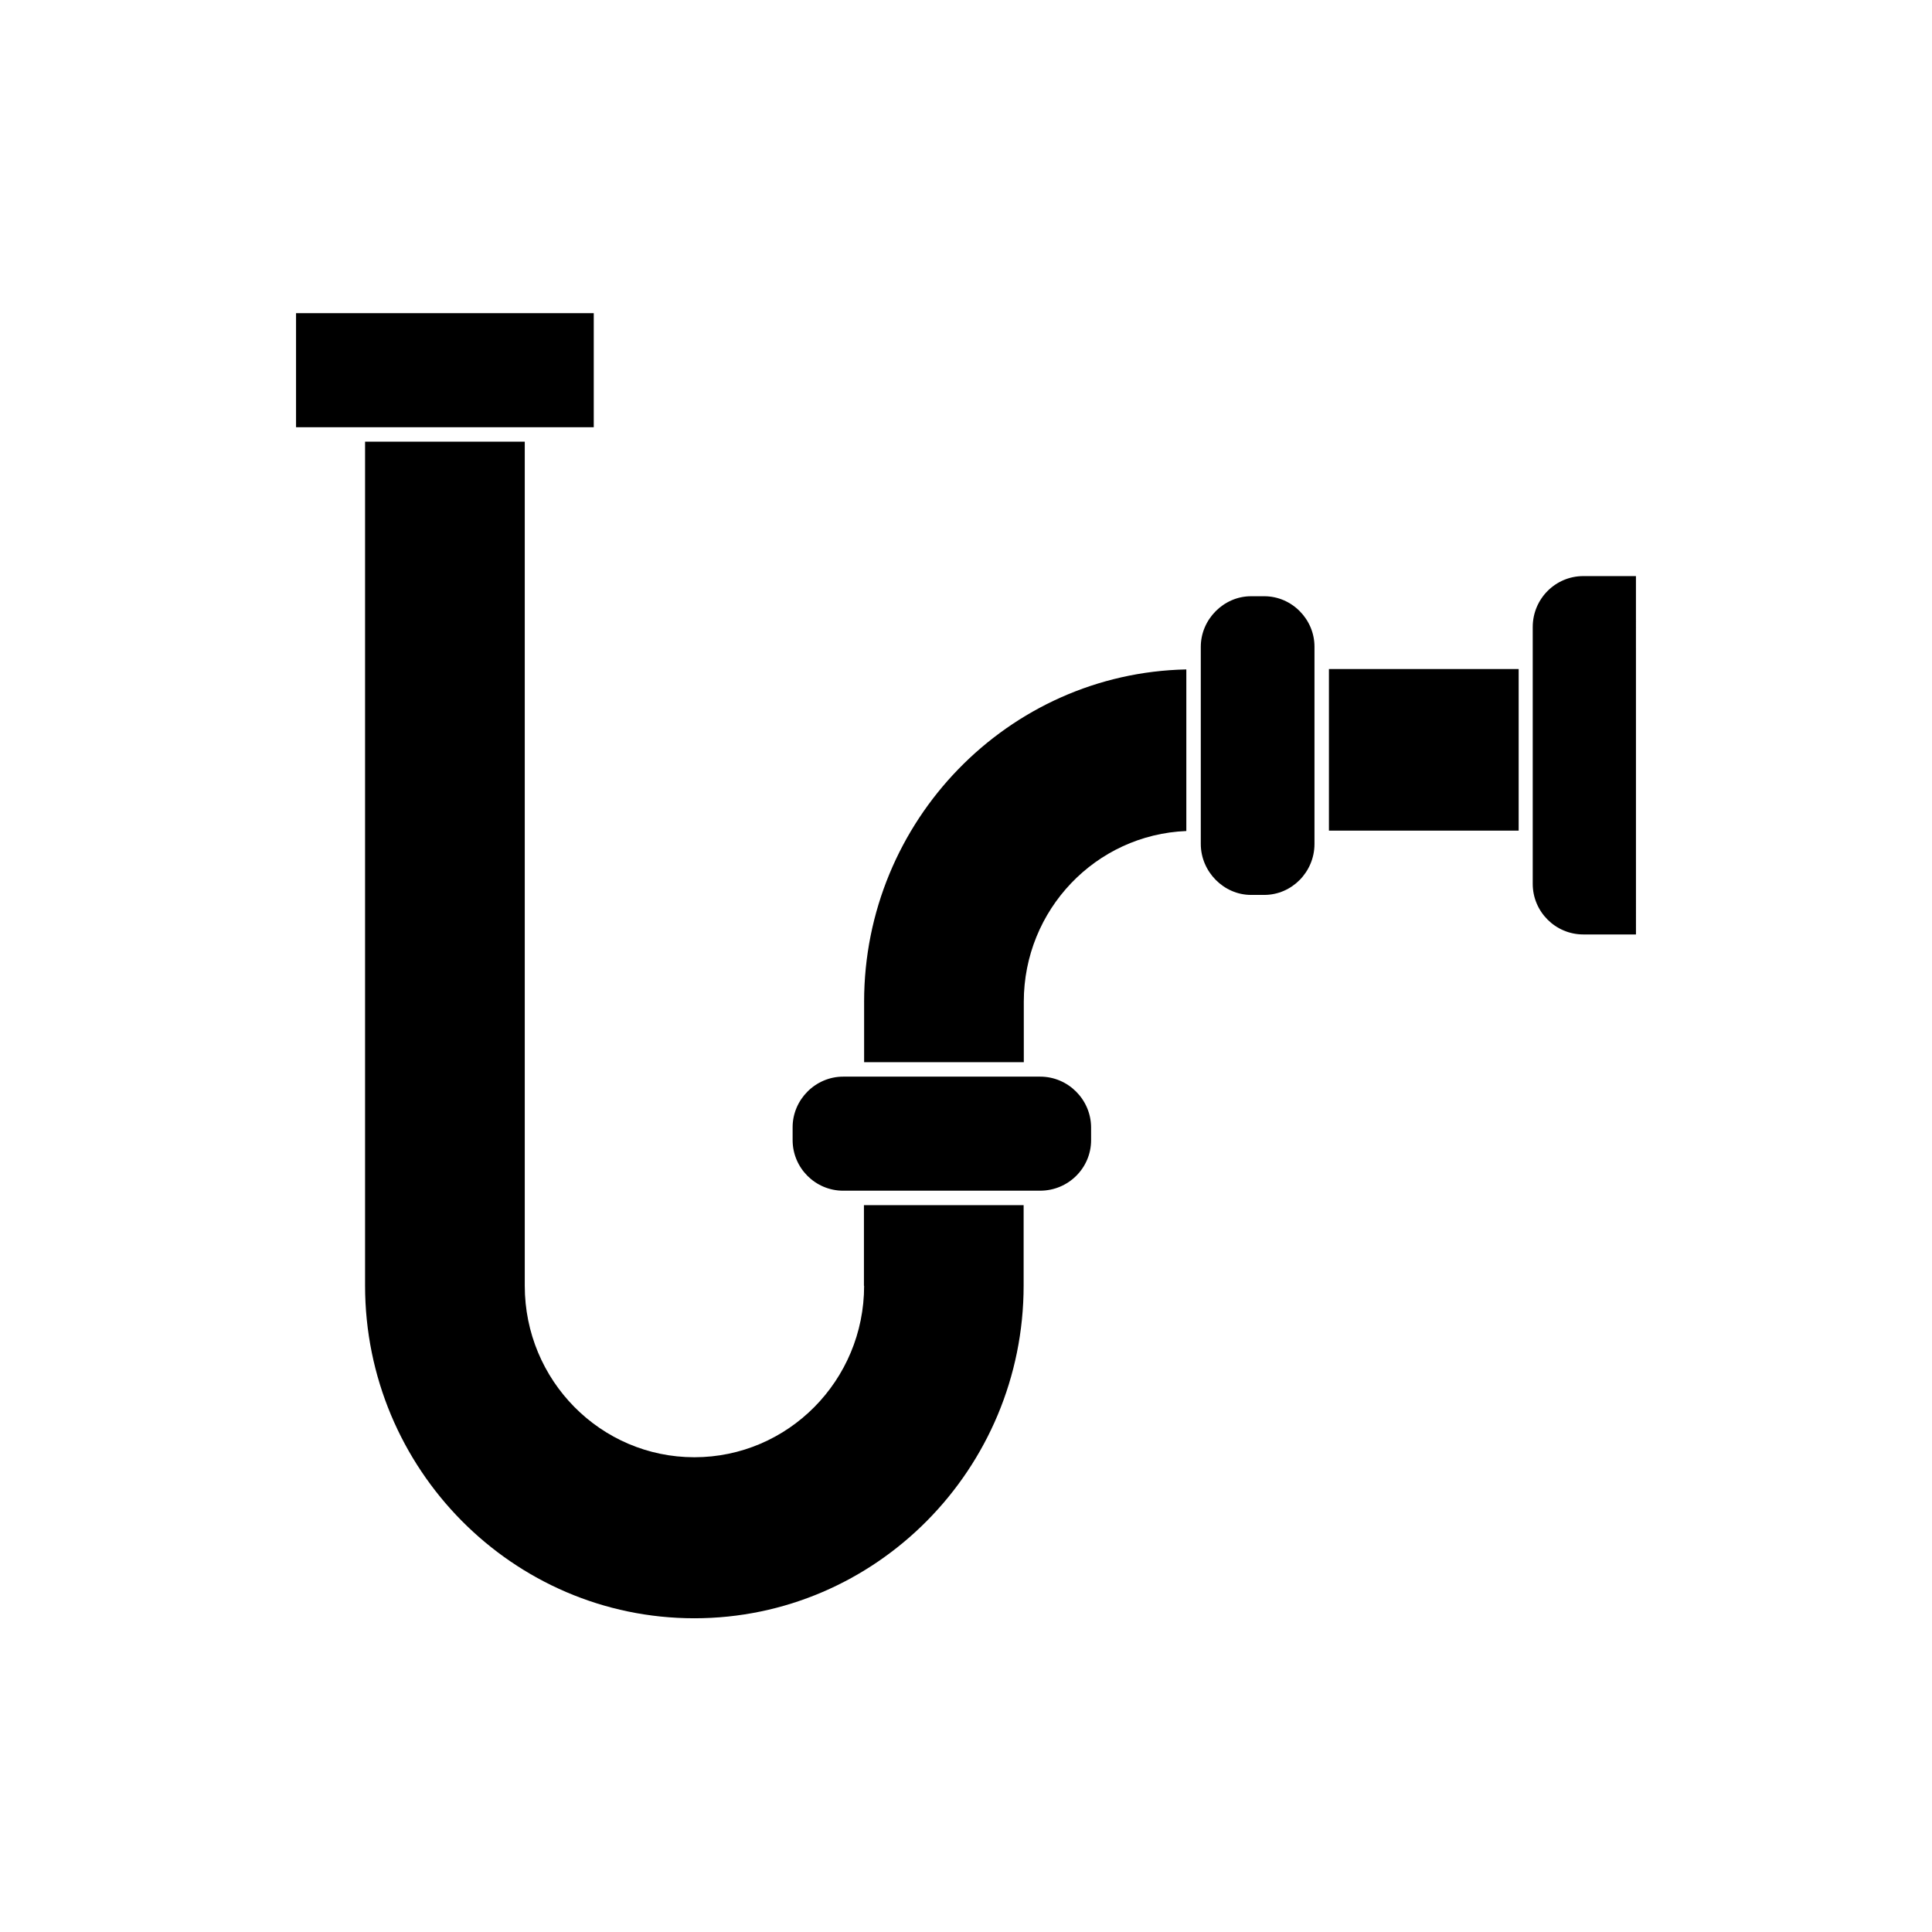
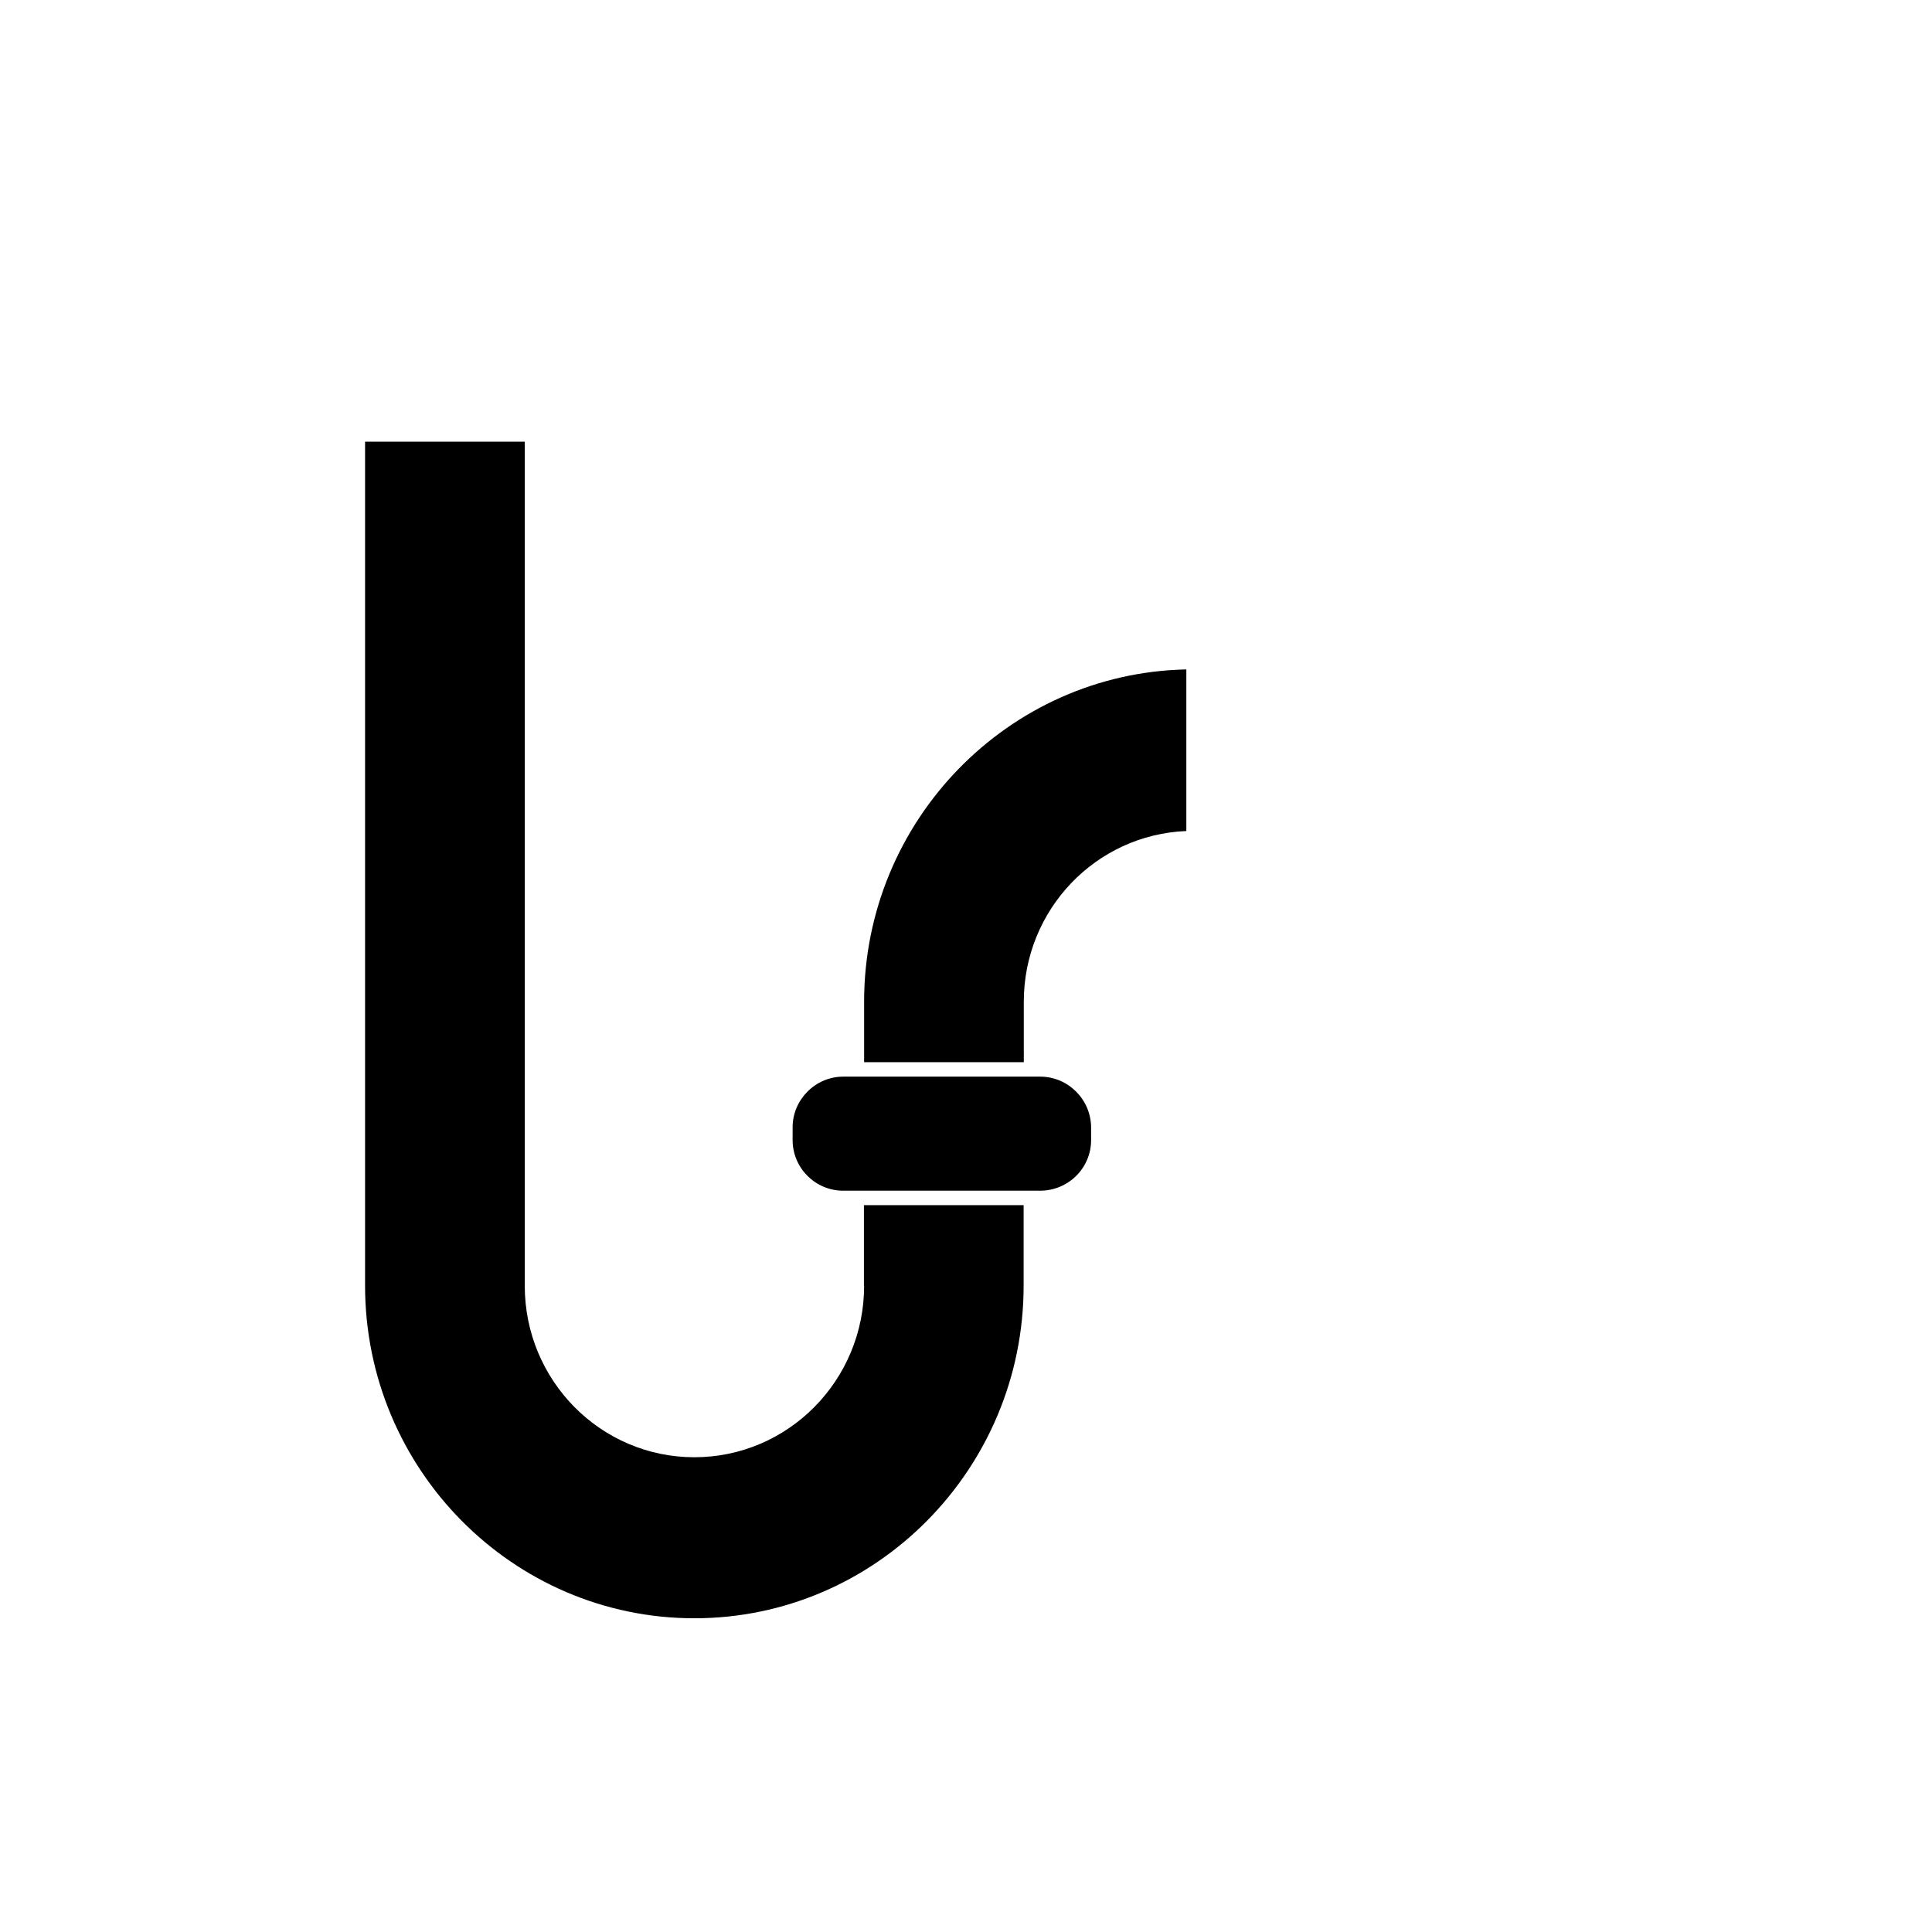
<svg xmlns="http://www.w3.org/2000/svg" fill="#000000" width="800px" height="800px" version="1.1" viewBox="144 144 512 512">
  <g>
    <path d="m373 409.47v16.02h42.32l-0.004-16.02c0-24.383 19.094-44.285 43.074-45.242v-42.824c-47.203 0.961-85.391 40.105-85.391 88.066z" />
-     <path d="m479.05 302.01h-3.527c-7.203 0-13.301 6.098-13.301 13.402v52.246c0 7.356 6.098 13.504 13.301 13.504h3.527c7.305 0 13.301-6.098 13.301-13.504v-52.297c0-7.254-5.996-13.352-13.301-13.352z" />
    <path d="m419.65 429.32h-52.195c-7.356 0-13.402 6.098-13.402 13.402v3.426c0 7.356 5.996 13.402 13.402 13.402l52.195-0.004c7.457 0 13.504-5.996 13.504-13.402l-0.004-3.422c-0.051-7.305-6.047-13.402-13.5-13.402z" />
    <path d="m373 484.74c0 25.09-20.152 45.445-44.988 45.445-24.84 0-44.945-20.355-44.945-45.445v-223.69h-42.32v223.64c0 48.617 39.145 88.168 87.262 88.168 48.113 0 87.262-39.551 87.262-88.168v-21.309h-42.32v21.359z" />
-     <path d="m301.35 257.22v-30.227h-78.895v30.227z" />
-     <path d="m496.18 321.3h50.281v42.824h-50.281z" />
-     <path d="m563.59 296.67c-7.356 0-13.402 5.996-13.402 13.504v68.062c0 7.356 5.996 13.402 13.402 13.402h13.957l-0.004-94.969z" />
  </g>
</svg>